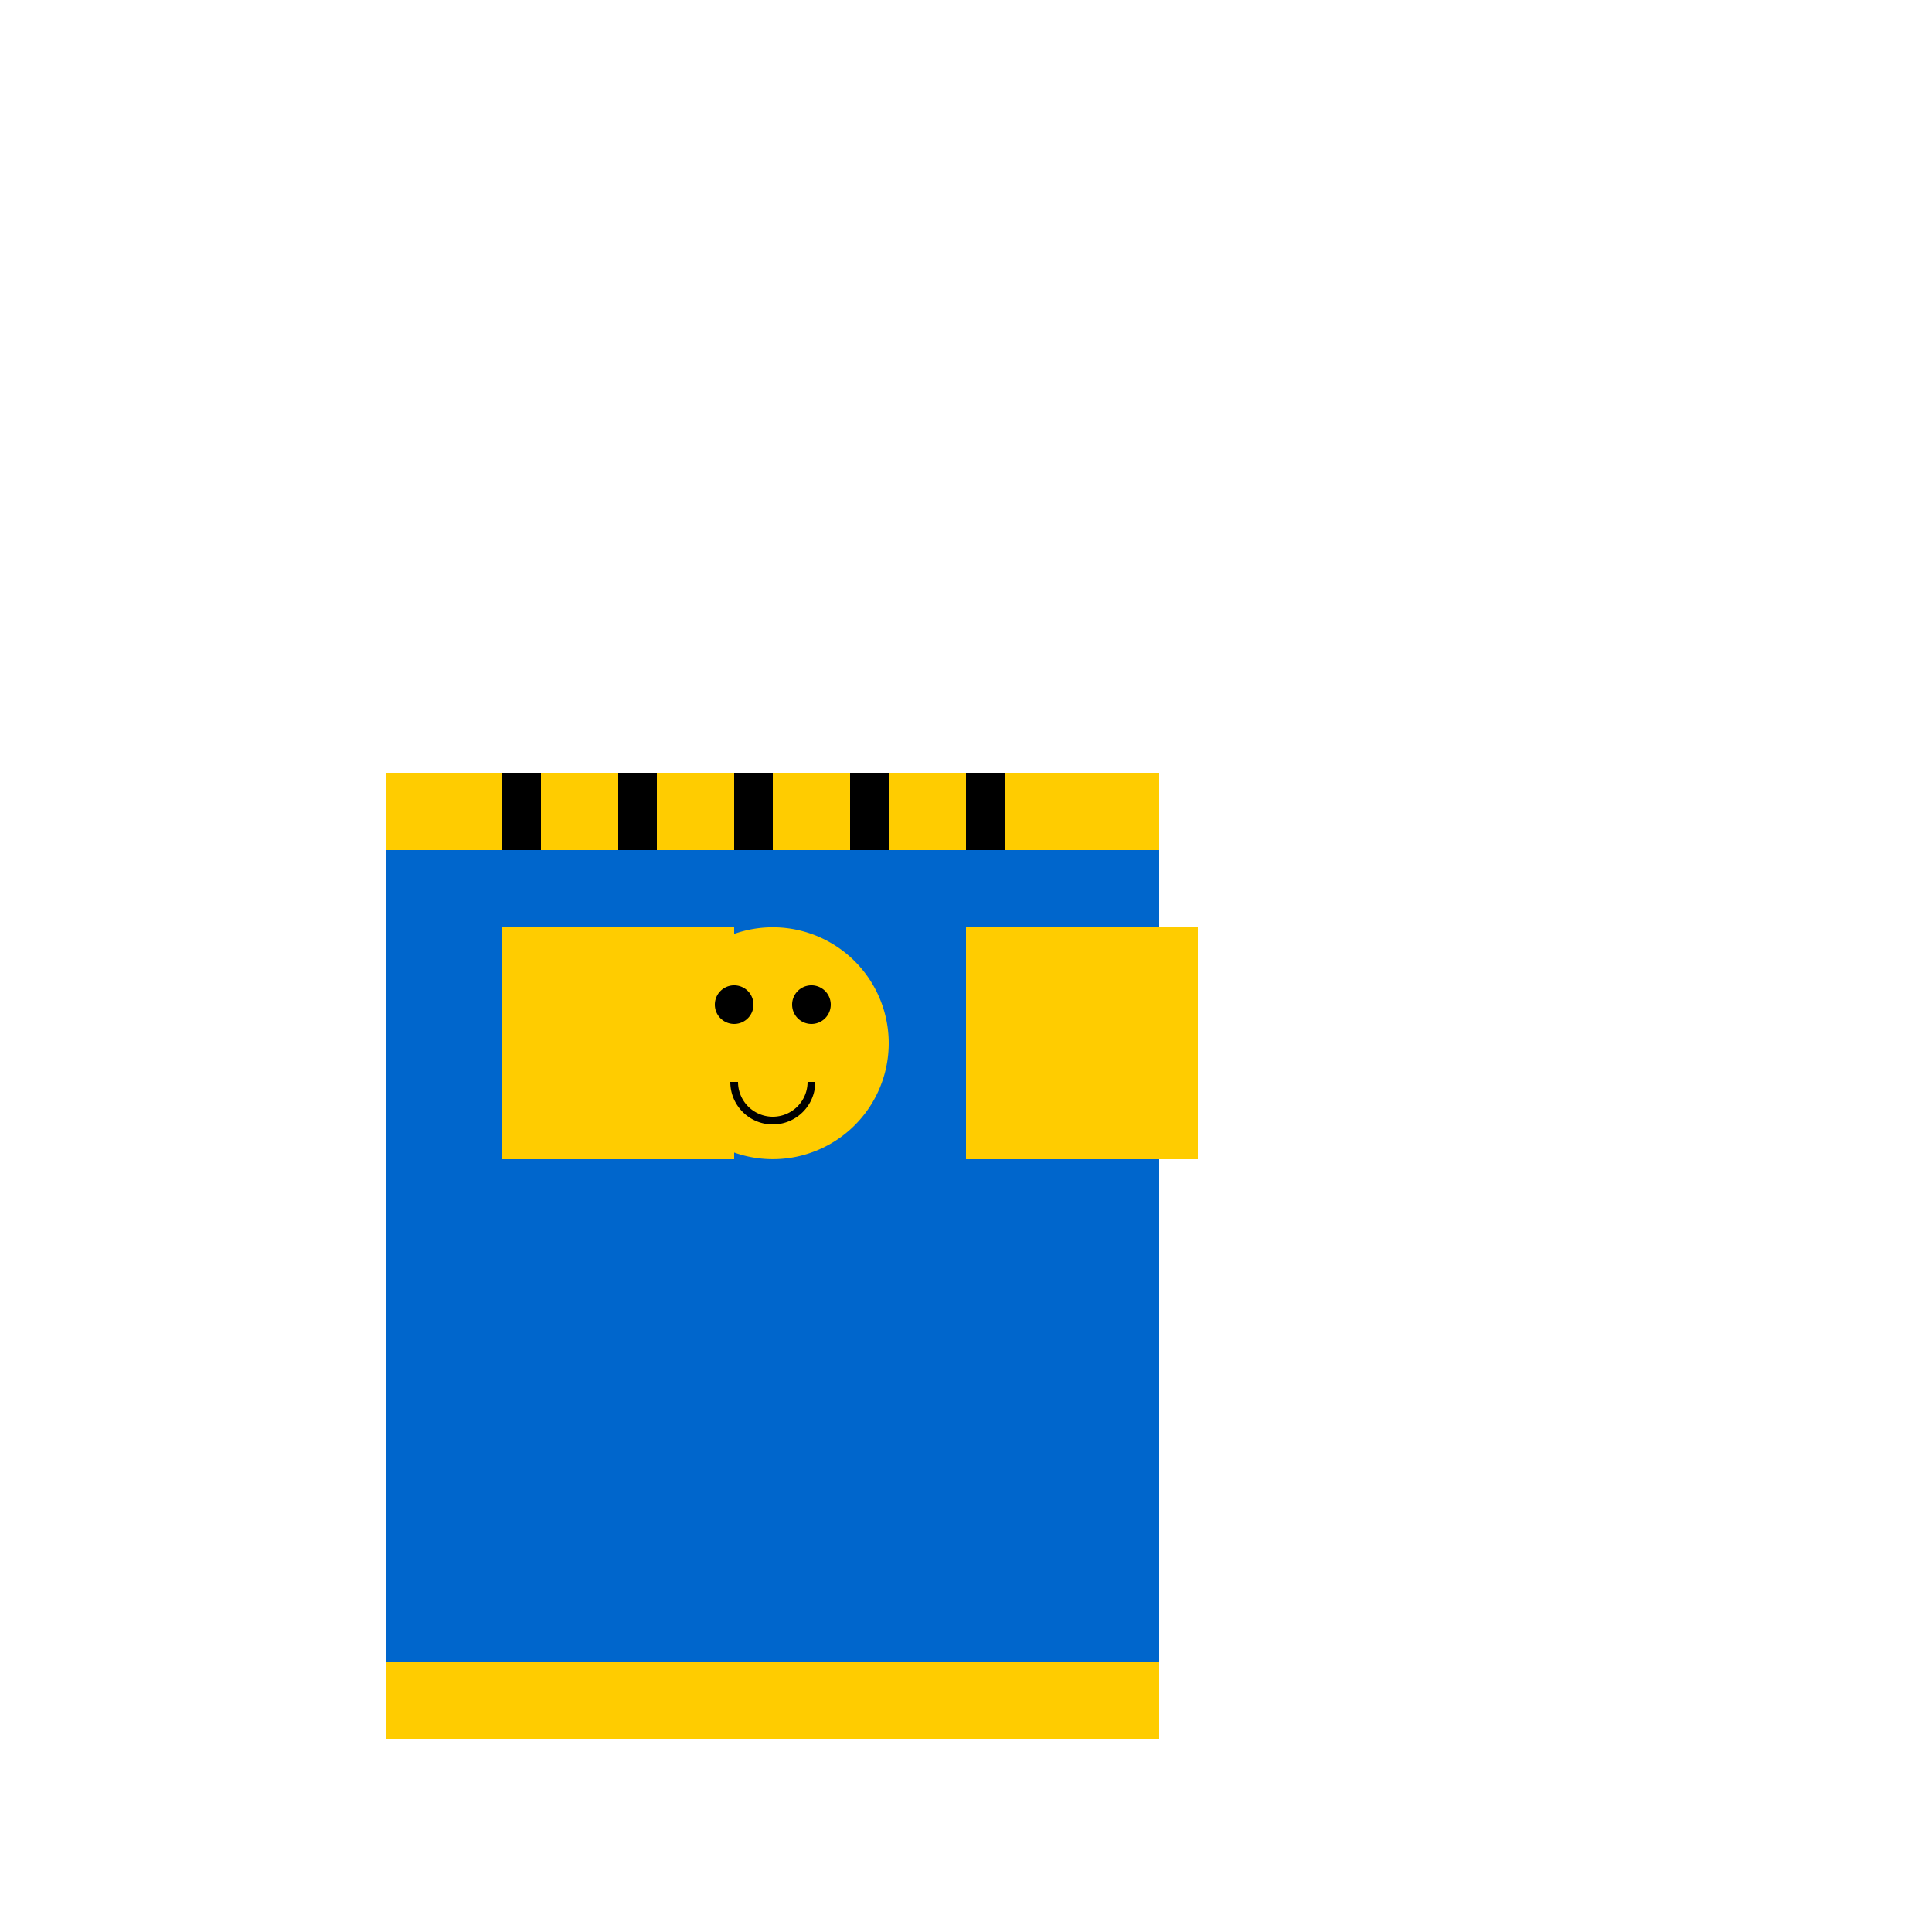
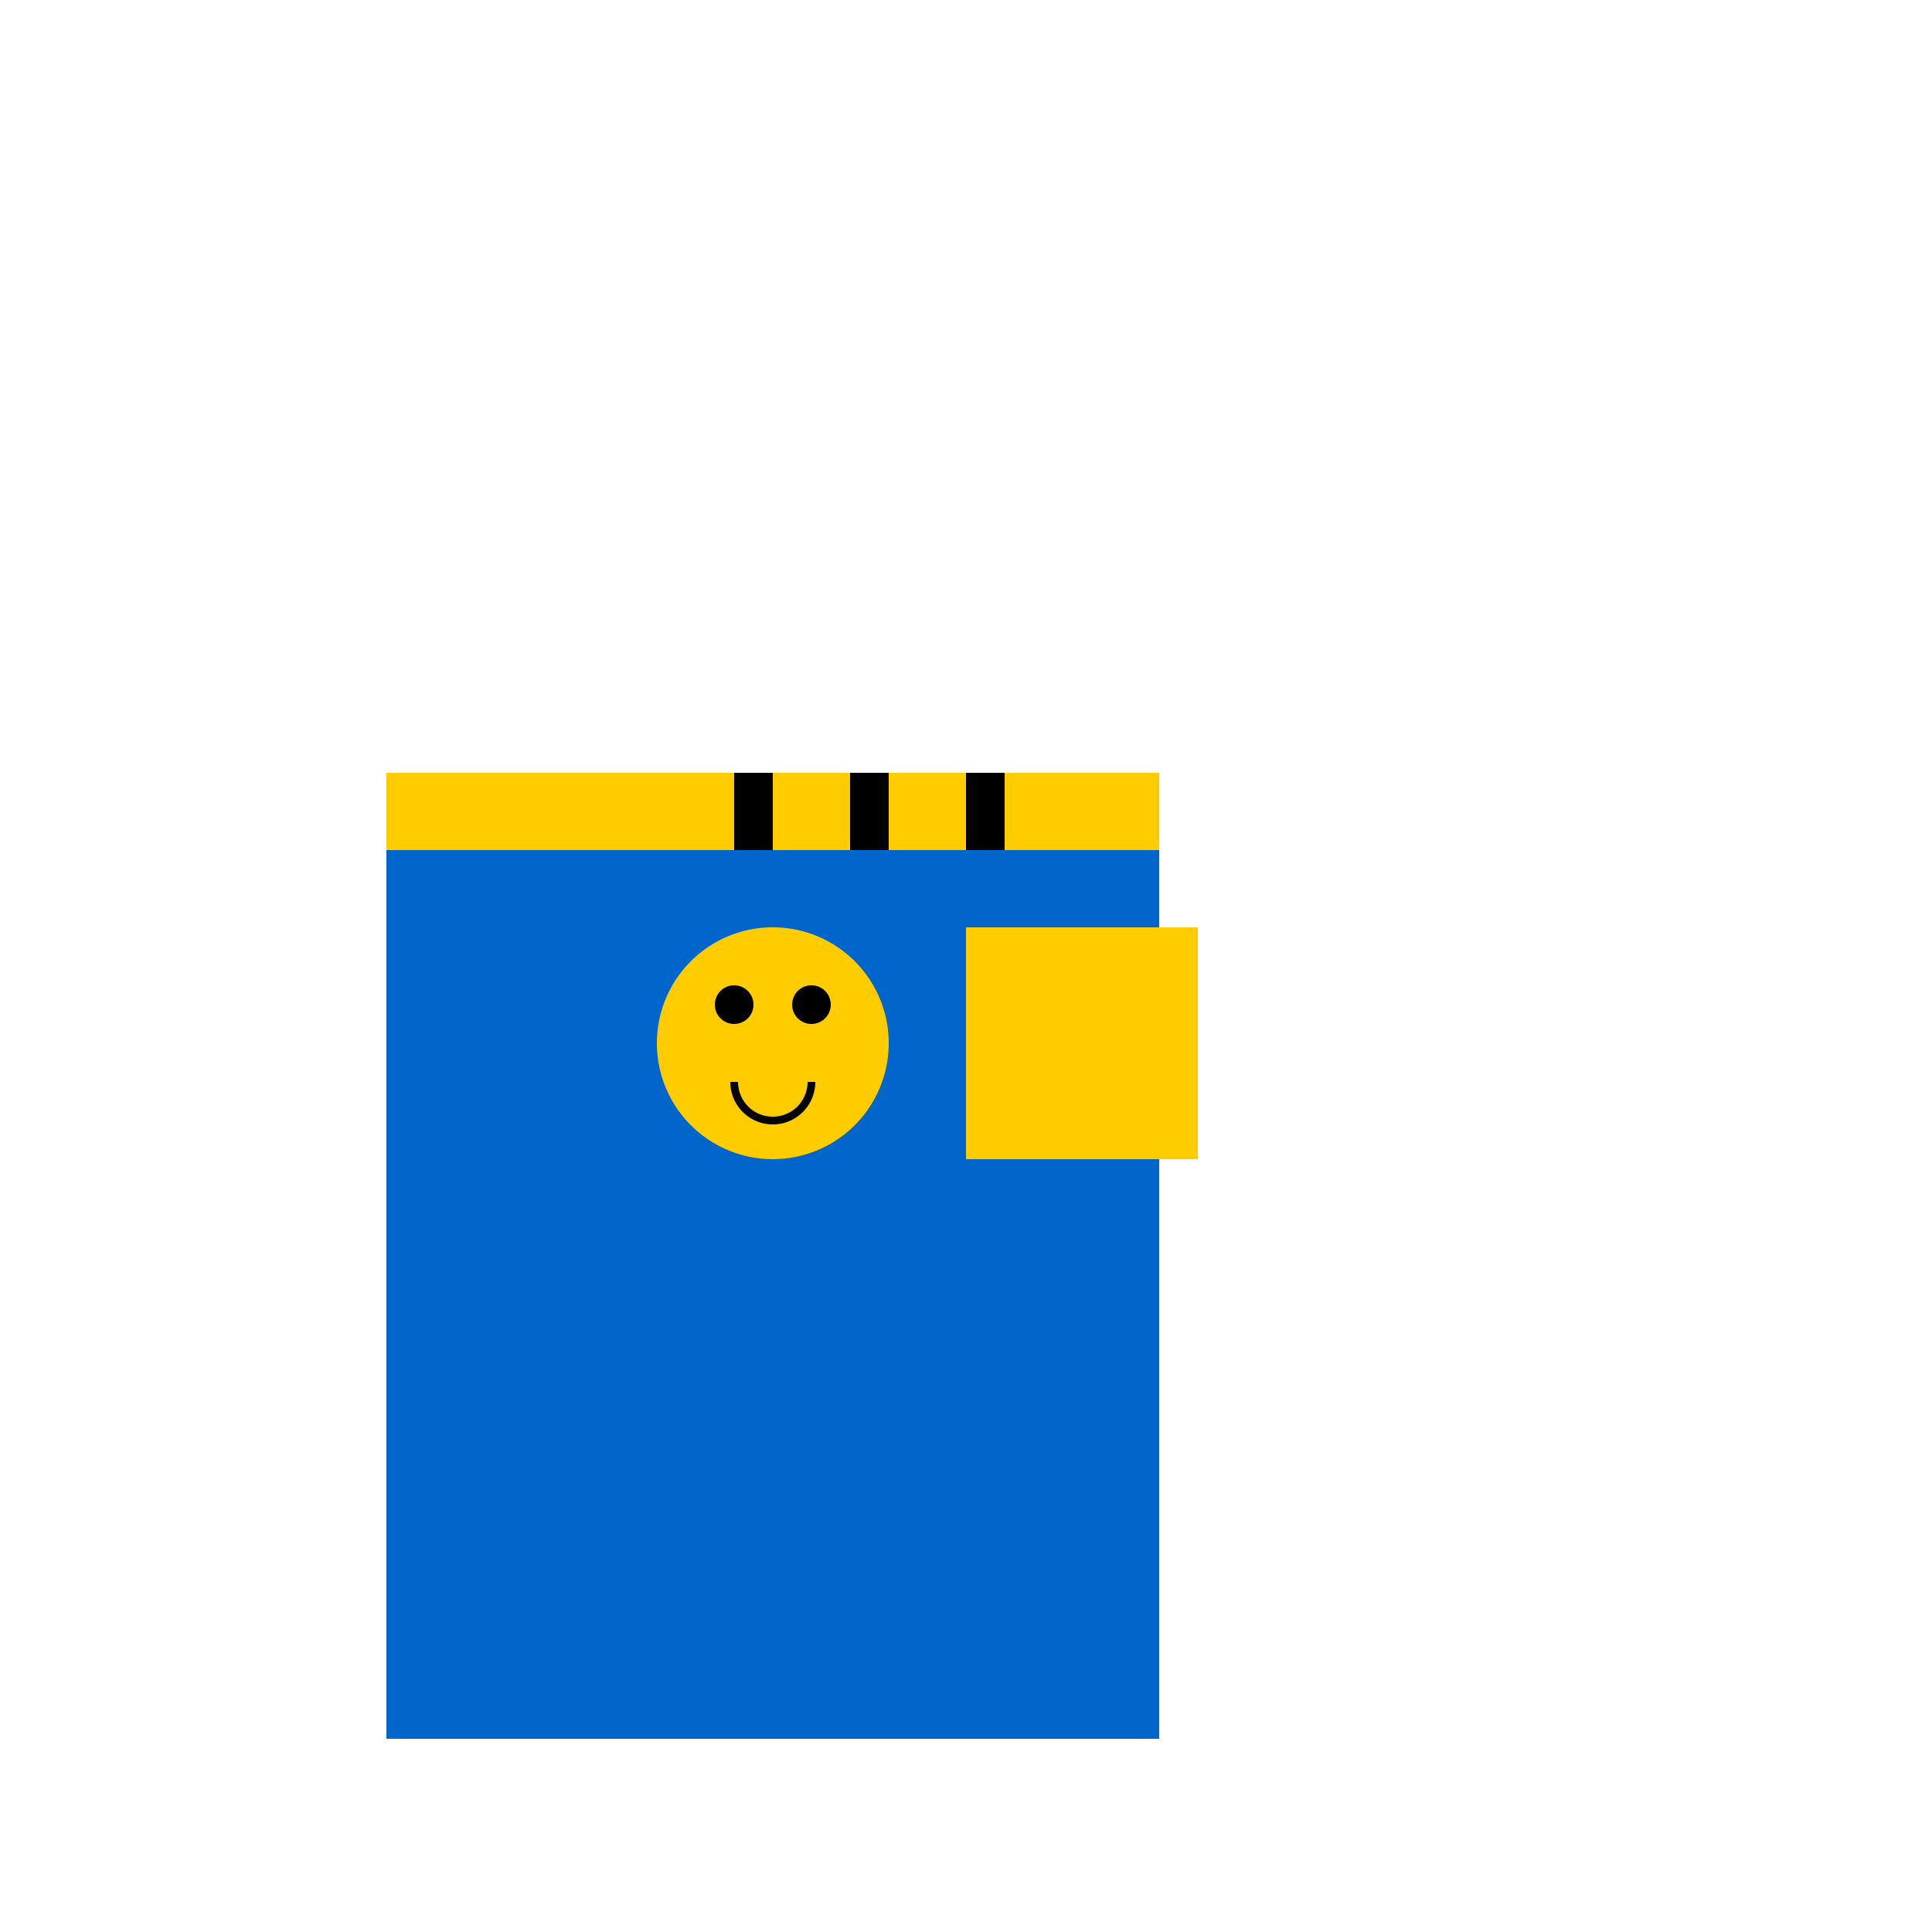
<svg xmlns="http://www.w3.org/2000/svg" width="500" height="500">
  <defs />
  <g>
    <rect fill="#0066CC" stroke="none" x="100" y="200" width="200" height="250" />
    <rect fill="#FFCC00" stroke="none" x="100" y="200" width="200" height="20" />
-     <rect fill="#FFCC00" stroke="none" x="100" y="430" width="200" height="20" />
-     <rect fill="#FFCC00" stroke="none" x="130" y="240" width="60" height="60" />
    <rect fill="#FFCC00" stroke="none" x="250" y="240" width="60" height="60" />
-     <rect fill="#000000" stroke="none" x="130" y="200" width="10" height="20" />
-     <rect fill="#000000" stroke="none" x="160" y="200" width="10" height="20" />
    <rect fill="#000000" stroke="none" x="190" y="200" width="10" height="20" />
    <rect fill="#000000" stroke="none" x="220" y="200" width="10" height="20" />
    <rect fill="#000000" stroke="none" x="250" y="200" width="10" height="20" />
    <path fill="#FFCC00" stroke="none" paint-order="stroke fill markers" d=" M 230 270 A 30 30 0 1 1 230 269.97" />
    <path fill="#000000" stroke="none" paint-order="stroke fill markers" d=" M 195 260 A 5 5 0 1 1 195 259.995" />
    <path fill="#000000" stroke="none" paint-order="stroke fill markers" d=" M 215 260 A 5 5 0 1 1 215 259.995" />
    <path fill="none" stroke="#000000" paint-order="fill stroke markers" d=" M 210 280 A 10 10 0 0 1 190 280" stroke-miterlimit="10" stroke-width="2" stroke-dasharray="" />
  </g>
</svg>